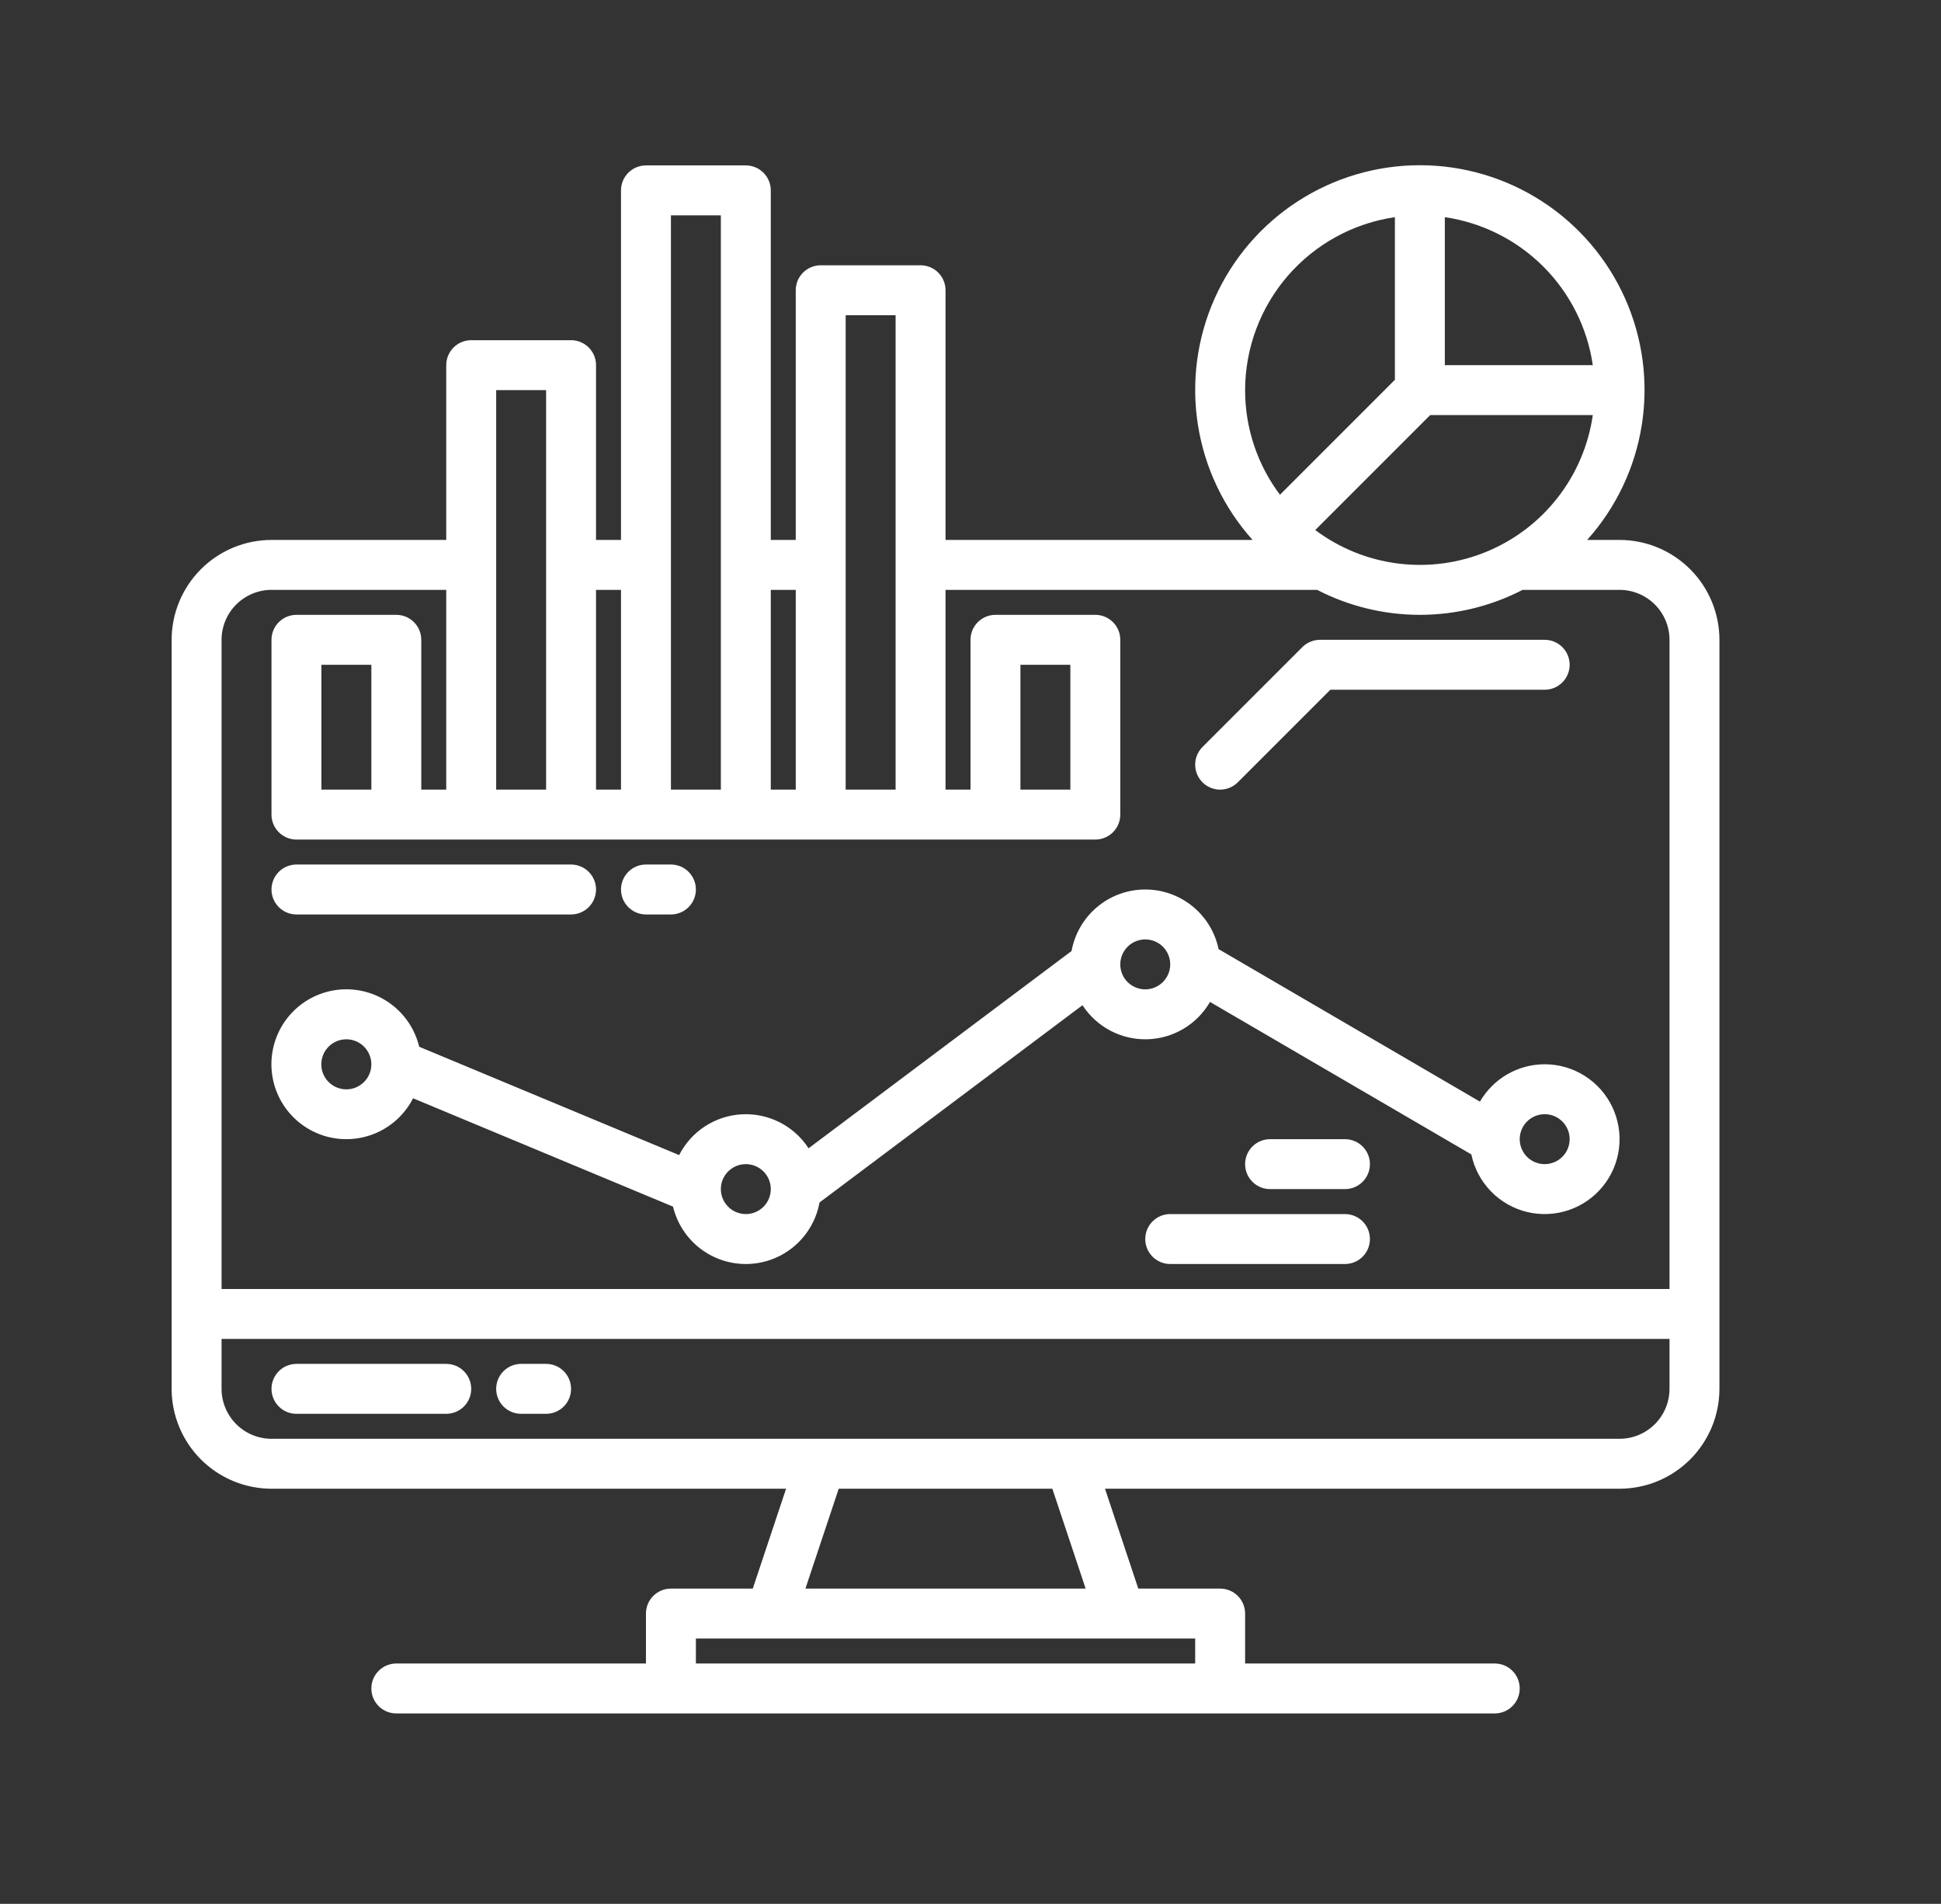
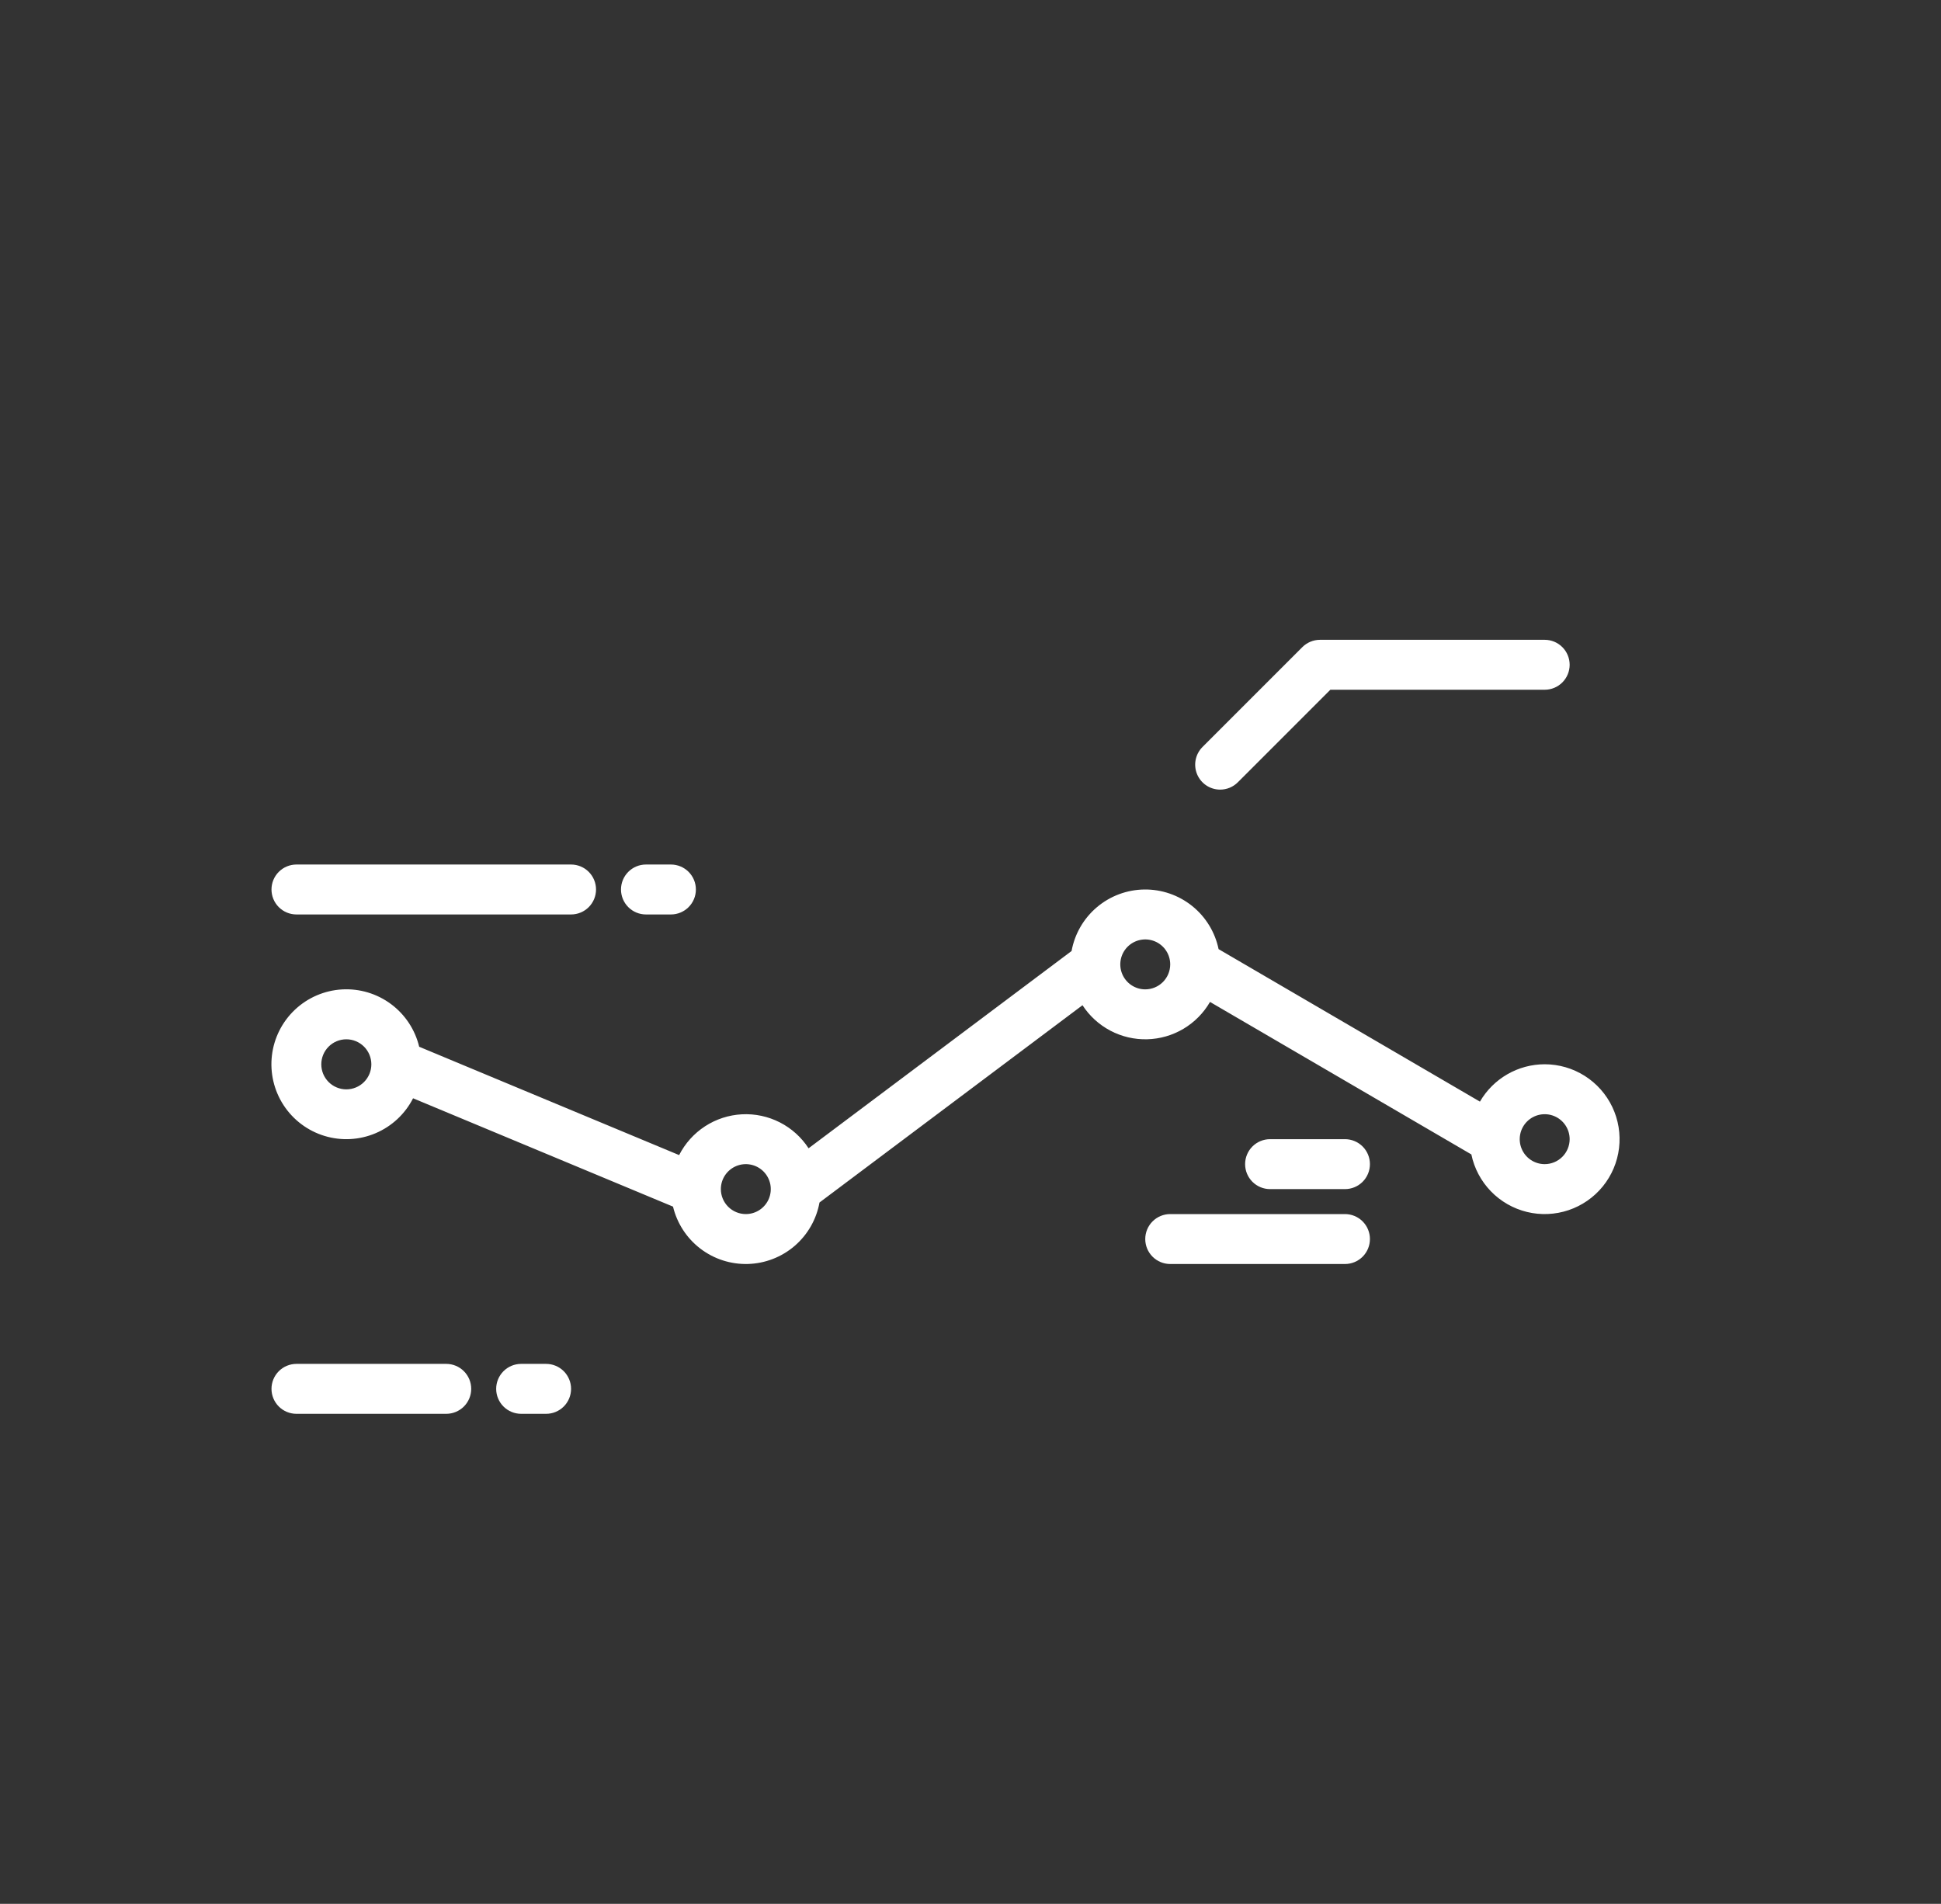
<svg xmlns="http://www.w3.org/2000/svg" width="622" height="610" viewBox="0 0 622 610" fill="none">
  <rect x="0" y="0" width="622" height="610" fill="#333333" stroke="none" />
-   <path d="M519 173H508.61C517.893 162.646 523.978 149.825 526.132 136.086C528.285 122.348 526.414 108.28 520.744 95.582C515.074 82.884 505.848 72.1 494.182 64.533C482.515 56.965 468.906 52.938 455 52.938C441.094 52.938 427.485 56.965 415.818 64.533C404.152 72.1 394.926 82.884 389.256 95.582C383.586 108.28 381.715 122.348 383.868 136.086C386.022 149.825 392.107 162.646 401.39 173H303V93C303 90.878 302.157 88.844 300.657 87.343C299.157 85.843 297.122 85 295 85H263C260.878 85 258.843 85.843 257.343 87.343C255.843 88.844 255 90.878 255 93V173H247V61C247 58.878 246.157 56.843 244.657 55.343C243.157 53.843 241.122 53 239 53H207C204.878 53 202.843 53.843 201.343 55.343C199.843 56.843 199 58.878 199 61V173H191V117C191 114.878 190.157 112.844 188.657 111.343C187.157 109.843 185.122 109 183 109H151C148.878 109 146.843 109.843 145.343 111.343C143.843 112.844 143 114.878 143 117V173H87C78.516 173.01 70.382 176.384 64.383 182.383C58.384 188.382 55.01 196.516 55 205V445C55.01 453.484 58.384 461.618 64.383 467.617C70.382 473.616 78.516 476.991 87 477H251.9L241.23 509H215C212.878 509 210.843 509.843 209.343 511.343C207.843 512.844 207 514.878 207 517V533H127C124.878 533 122.843 533.843 121.343 535.343C119.843 536.844 119 538.878 119 541C119 543.122 119.843 545.157 121.343 546.657C122.843 548.157 124.878 549 127 549H479C481.122 549 483.157 548.157 484.657 546.657C486.157 545.157 487 543.122 487 541C487 538.878 486.157 536.844 484.657 535.343C483.157 533.843 481.122 533 479 533H399V517C399 514.878 398.157 512.844 396.657 511.343C395.157 509.843 393.122 509 391 509H364.77L354.1 477H519C527.484 476.991 535.618 473.616 541.617 467.617C547.616 461.618 550.99 453.484 551 445V205C550.99 196.516 547.616 188.382 541.617 182.383C535.618 176.384 527.484 173.01 519 173ZM463 69.58C474.956 71.325 486.03 76.882 494.574 85.426C503.118 93.97 508.675 105.044 510.42 117H463V69.58ZM458.31 133H510.42C509.038 142.613 505.179 151.701 499.22 159.37C493.262 167.04 485.411 173.027 476.438 176.742C467.465 180.458 457.68 181.775 448.044 180.563C438.408 179.351 429.253 175.652 421.48 169.83L458.31 133ZM399 125C399.019 111.54 403.879 98.536 412.691 88.361C421.503 78.187 433.68 71.521 447 69.58V121.69L410.17 158.52C402.908 148.855 398.988 137.089 399 125ZM271 101H287V253H271V101ZM247 189H255V253H247V189ZM215 69H231V253H215V69ZM191 189H199V253H191V189ZM159 125H175V253H159V125ZM383 525V533H223V525H383ZM258.1 509L268.77 477H337.23L347.9 509H258.1ZM535 445C534.994 449.242 533.307 453.308 530.308 456.308C527.308 459.307 523.242 460.995 519 461H87C82.758 460.995 78.692 459.307 75.692 456.308C72.693 453.308 71.006 449.242 71 445V429H535V445ZM535 413H71V205C71.006 200.758 72.693 196.692 75.692 193.693C78.692 190.693 82.758 189.006 87 189H143V253H135V205C135 202.878 134.157 200.844 132.657 199.343C131.157 197.843 129.122 197 127 197H95C92.878 197 90.843 197.843 89.343 199.343C87.843 200.844 87 202.878 87 205V261C87 263.122 87.843 265.157 89.343 266.657C90.843 268.157 92.878 269 95 269H351C353.122 269 355.157 268.157 356.657 266.657C358.157 265.157 359 263.122 359 261V205C359 202.878 358.157 200.844 356.657 199.343C355.157 197.843 353.122 197 351 197H319C316.878 197 314.843 197.843 313.343 199.343C311.843 200.844 311 202.878 311 205V253H303V189H422.08C432.257 194.257 443.545 197 455 197C466.455 197 477.743 194.257 487.92 189H519C523.242 189.006 527.308 190.693 530.308 193.693C533.307 196.692 534.994 200.758 535 205V413ZM119 213V253H103V213H119ZM327 253V213H343V253H327Z" fill="white" />
  <path d="M143.001 437H95.001C92.879 437 90.844 437.843 89.344 439.343C87.844 440.843 87.001 442.878 87.001 445C87.001 447.122 87.844 449.157 89.344 450.657C90.844 452.157 92.879 453 95.001 453H143.001C145.122 453 147.157 452.157 148.657 450.657C150.158 449.157 151.001 447.122 151.001 445C151.001 442.878 150.158 440.843 148.657 439.343C147.157 437.843 145.122 437 143.001 437ZM175.001 437H167.001C164.879 437 162.844 437.843 161.344 439.343C159.843 440.843 159.001 442.878 159.001 445C159.001 447.122 159.843 449.157 161.344 450.657C162.844 452.157 164.879 453 167.001 453H175.001C177.122 453 179.157 452.157 180.657 450.657C182.158 449.157 183.001 447.122 183.001 445C183.001 442.878 182.158 440.843 180.657 439.343C179.157 437.843 177.122 437 175.001 437ZM391.001 253C392.051 253.001 393.092 252.795 394.063 252.393C395.034 251.991 395.916 251.401 396.658 250.657L426.314 221H495.001C497.122 221 499.157 220.157 500.657 218.657C502.158 217.157 503.001 215.122 503.001 213C503.001 210.878 502.158 208.843 500.657 207.343C499.157 205.843 497.122 205 495.001 205H423.001C421.95 205 420.91 205.207 419.939 205.609C418.968 206.011 418.086 206.6 417.344 207.343L385.344 239.343C384.225 240.462 383.463 241.887 383.154 243.439C382.845 244.991 383.004 246.6 383.609 248.062C384.215 249.523 385.24 250.773 386.556 251.652C387.872 252.531 389.418 253 391.001 253ZM495.001 341C490.797 341.003 486.667 342.11 483.025 344.211C479.384 346.312 476.358 349.332 474.251 352.97L390.501 304.11C389.366 298.658 386.371 293.771 382.029 290.285C377.686 286.799 372.267 284.931 366.698 285.002C361.13 285.073 355.76 287.078 351.508 290.673C347.256 294.269 344.386 299.231 343.391 304.71L259.111 367.92C256.818 364.389 253.636 361.524 249.885 359.613C246.134 357.702 241.945 356.812 237.741 357.033C233.537 357.254 229.465 358.578 225.935 360.872C222.405 363.166 219.541 366.348 217.631 370.1L134.331 335.39C133.016 329.91 129.816 325.067 125.291 321.708C120.765 318.35 115.202 316.691 109.576 317.021C103.95 317.351 98.62 319.649 94.518 323.514C90.416 327.379 87.805 332.563 87.14 338.159C86.476 343.755 87.801 349.407 90.884 354.124C93.967 358.842 98.611 362.325 104.003 363.963C109.396 365.601 115.192 365.29 120.378 363.085C125.565 360.879 129.81 356.92 132.371 351.9L215.671 386.61C216.957 391.962 220.044 396.71 224.415 400.056C228.785 403.402 234.174 405.144 239.676 404.989C245.178 404.835 250.46 402.793 254.636 399.206C258.812 395.619 261.627 390.706 262.611 385.29L346.891 322.08C349.123 325.519 352.201 328.329 355.829 330.239C359.458 332.15 363.515 333.098 367.615 332.992C371.714 332.887 375.717 331.732 379.243 329.638C382.768 327.543 385.698 324.58 387.751 321.03L471.501 369.89C472.425 374.332 474.59 378.421 477.743 381.683C480.897 384.944 484.911 387.245 489.319 388.319C493.728 389.392 498.35 389.194 502.65 387.747C506.95 386.3 510.752 383.664 513.615 380.145C516.478 376.625 518.285 372.366 518.826 367.861C519.367 363.356 518.62 358.791 516.671 354.693C514.723 350.596 511.653 347.135 507.817 344.711C503.982 342.287 499.538 341.001 495.001 341ZM119.001 341.04C118.995 343.165 118.147 345.202 116.641 346.702C115.135 348.202 113.096 349.043 110.971 349.04C108.845 349.037 106.808 348.191 105.306 346.687C103.804 345.184 102.961 343.145 102.961 341.02C102.961 338.895 103.804 336.856 105.306 335.353C106.808 333.849 108.845 333.003 110.971 333C113.096 332.997 115.135 333.838 116.641 335.338C118.147 336.838 118.995 338.875 119.001 341V341.04ZM239.001 389C236.88 388.997 234.847 388.153 233.347 386.654C231.847 385.154 231.004 383.121 231.001 381V380.96C231.009 379.379 231.484 377.837 232.368 376.526C233.252 375.216 234.504 374.197 235.967 373.598C237.429 372.998 239.037 372.845 240.586 373.159C242.135 373.472 243.557 374.237 244.671 375.357C245.786 376.478 246.544 377.903 246.85 379.454C247.155 381.005 246.994 382.611 246.388 384.071C245.781 385.53 244.756 386.777 243.441 387.654C242.126 388.532 240.581 389 239.001 389ZM367.001 317C365.418 317 363.872 316.531 362.556 315.652C361.24 314.773 360.215 313.523 359.61 312.061C359.004 310.6 358.846 308.991 359.154 307.439C359.463 305.887 360.225 304.462 361.344 303.343C362.463 302.224 363.888 301.462 365.44 301.154C366.992 300.845 368.6 301.003 370.062 301.609C371.524 302.214 372.773 303.24 373.652 304.555C374.531 305.871 375.001 307.418 375.001 309C374.998 311.121 374.154 313.154 372.654 314.654C371.155 316.153 369.121 316.997 367.001 317ZM495.001 373C493.418 373 491.872 372.531 490.556 371.652C489.24 370.773 488.215 369.523 487.61 368.061C487.004 366.6 486.846 364.991 487.154 363.439C487.463 361.887 488.225 360.462 489.344 359.343C490.463 358.224 491.888 357.462 493.44 357.154C494.992 356.845 496.6 357.003 498.062 357.609C499.524 358.214 500.773 359.24 501.652 360.555C502.531 361.871 503.001 363.418 503.001 365C502.998 367.121 502.154 369.154 500.654 370.654C499.155 372.153 497.121 372.997 495.001 373Z" fill="white" />
  <path d="M431 389H375C372.878 389 370.843 389.843 369.343 391.343C367.843 392.843 367 394.878 367 397C367 399.122 367.843 401.157 369.343 402.657C370.843 404.157 372.878 405 375 405H431C433.122 405 435.157 404.157 436.657 402.657C438.157 401.157 439 399.122 439 397C439 394.878 438.157 392.843 436.657 391.343C435.157 389.843 433.122 389 431 389ZM431 365H407C404.878 365 402.843 365.843 401.343 367.343C399.843 368.843 399 370.878 399 373C399 375.122 399.843 377.157 401.343 378.657C402.843 380.157 404.878 381 407 381H431C433.122 381 435.157 380.157 436.657 378.657C438.157 377.157 439 375.122 439 373C439 370.878 438.157 368.843 436.657 367.343C435.157 365.843 433.122 365 431 365ZM95 293H183C185.122 293 187.157 292.157 188.657 290.657C190.157 289.157 191 287.122 191 285C191 282.878 190.157 280.843 188.657 279.343C187.157 277.843 185.122 277 183 277H95C92.878 277 90.843 277.843 89.343 279.343C87.843 280.843 87 282.878 87 285C87 287.122 87.843 289.157 89.343 290.657C90.843 292.157 92.878 293 95 293ZM207 293H215C217.122 293 219.157 292.157 220.657 290.657C222.157 289.157 223 287.122 223 285C223 282.878 222.157 280.843 220.657 279.343C219.157 277.843 217.122 277 215 277H207C204.878 277 202.843 277.843 201.343 279.343C199.843 280.843 199 282.878 199 285C199 287.122 199.843 289.157 201.343 290.657C202.843 292.157 204.878 293 207 293Z" fill="white" />
</svg>